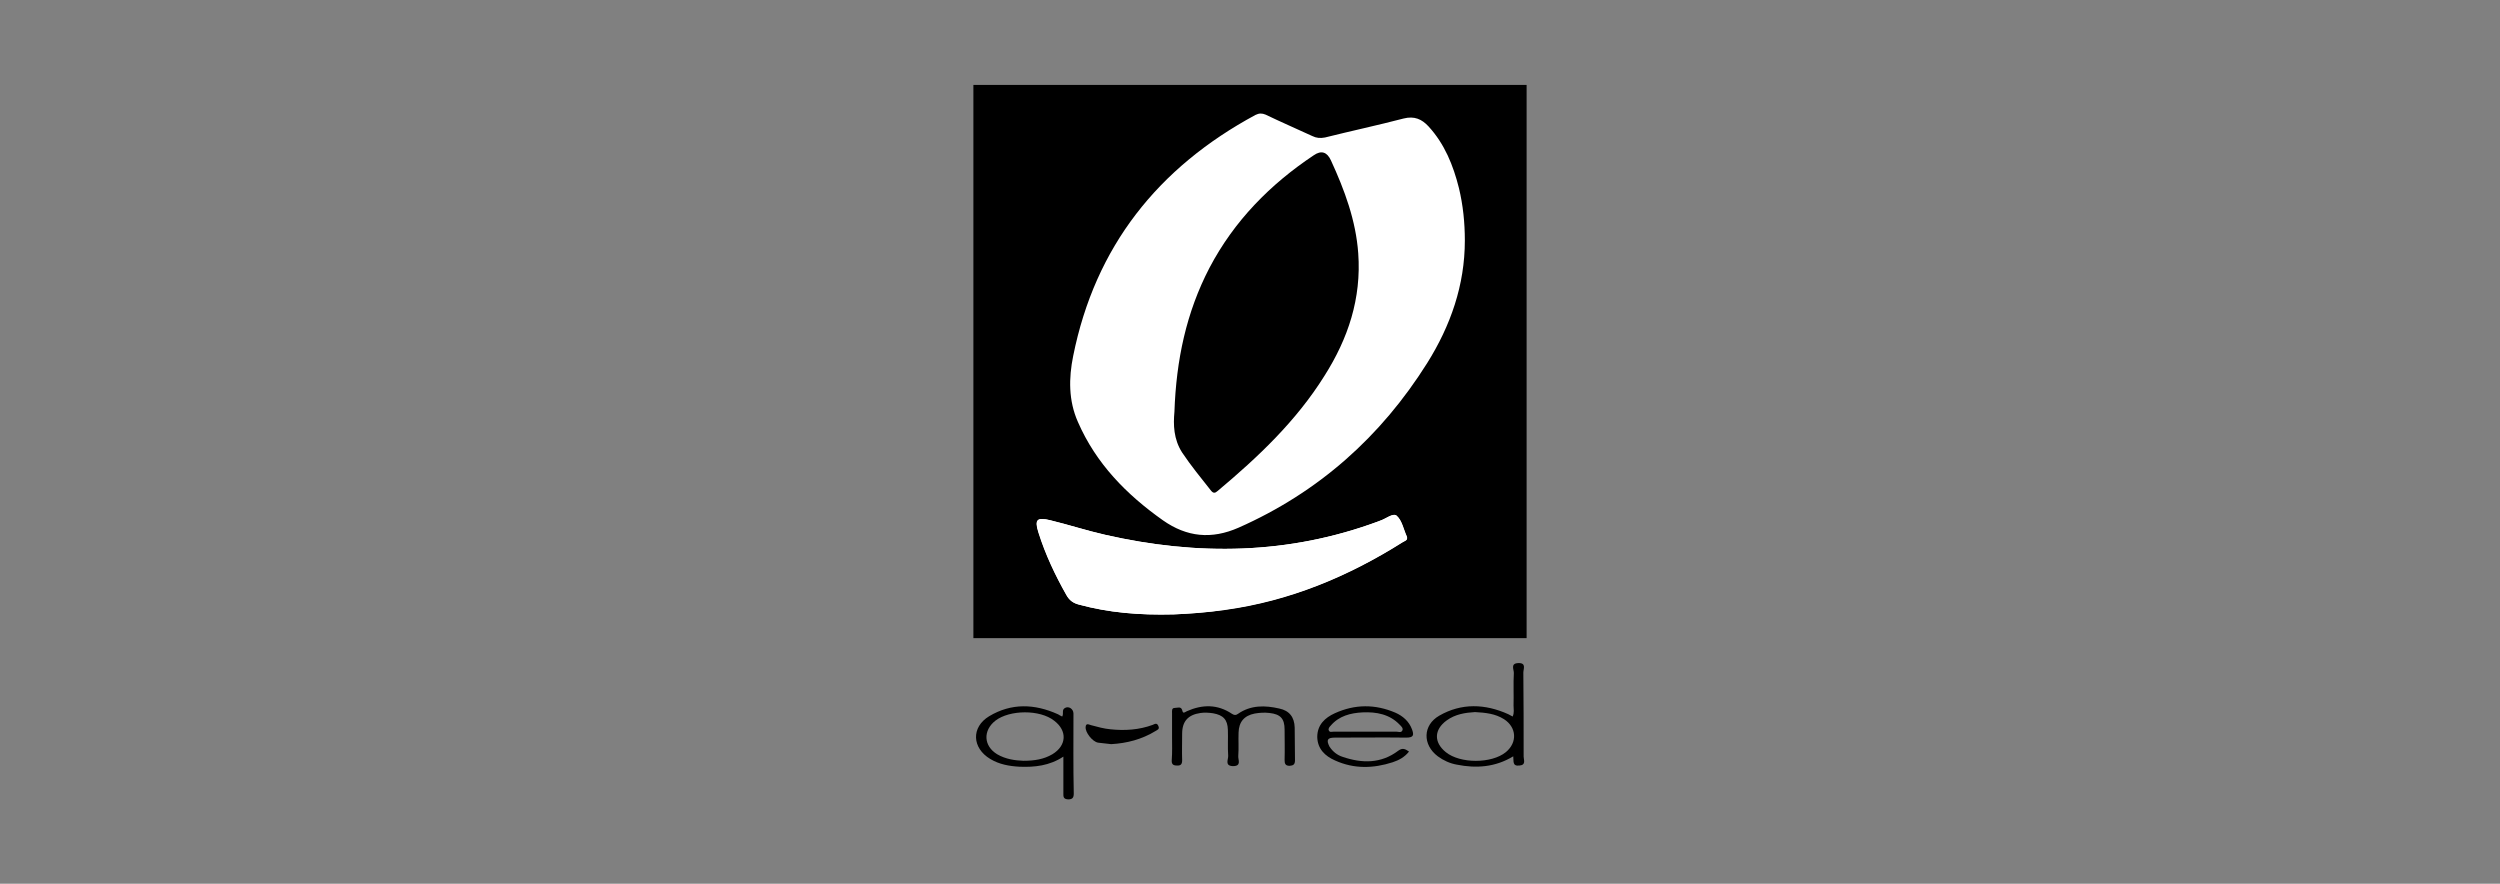
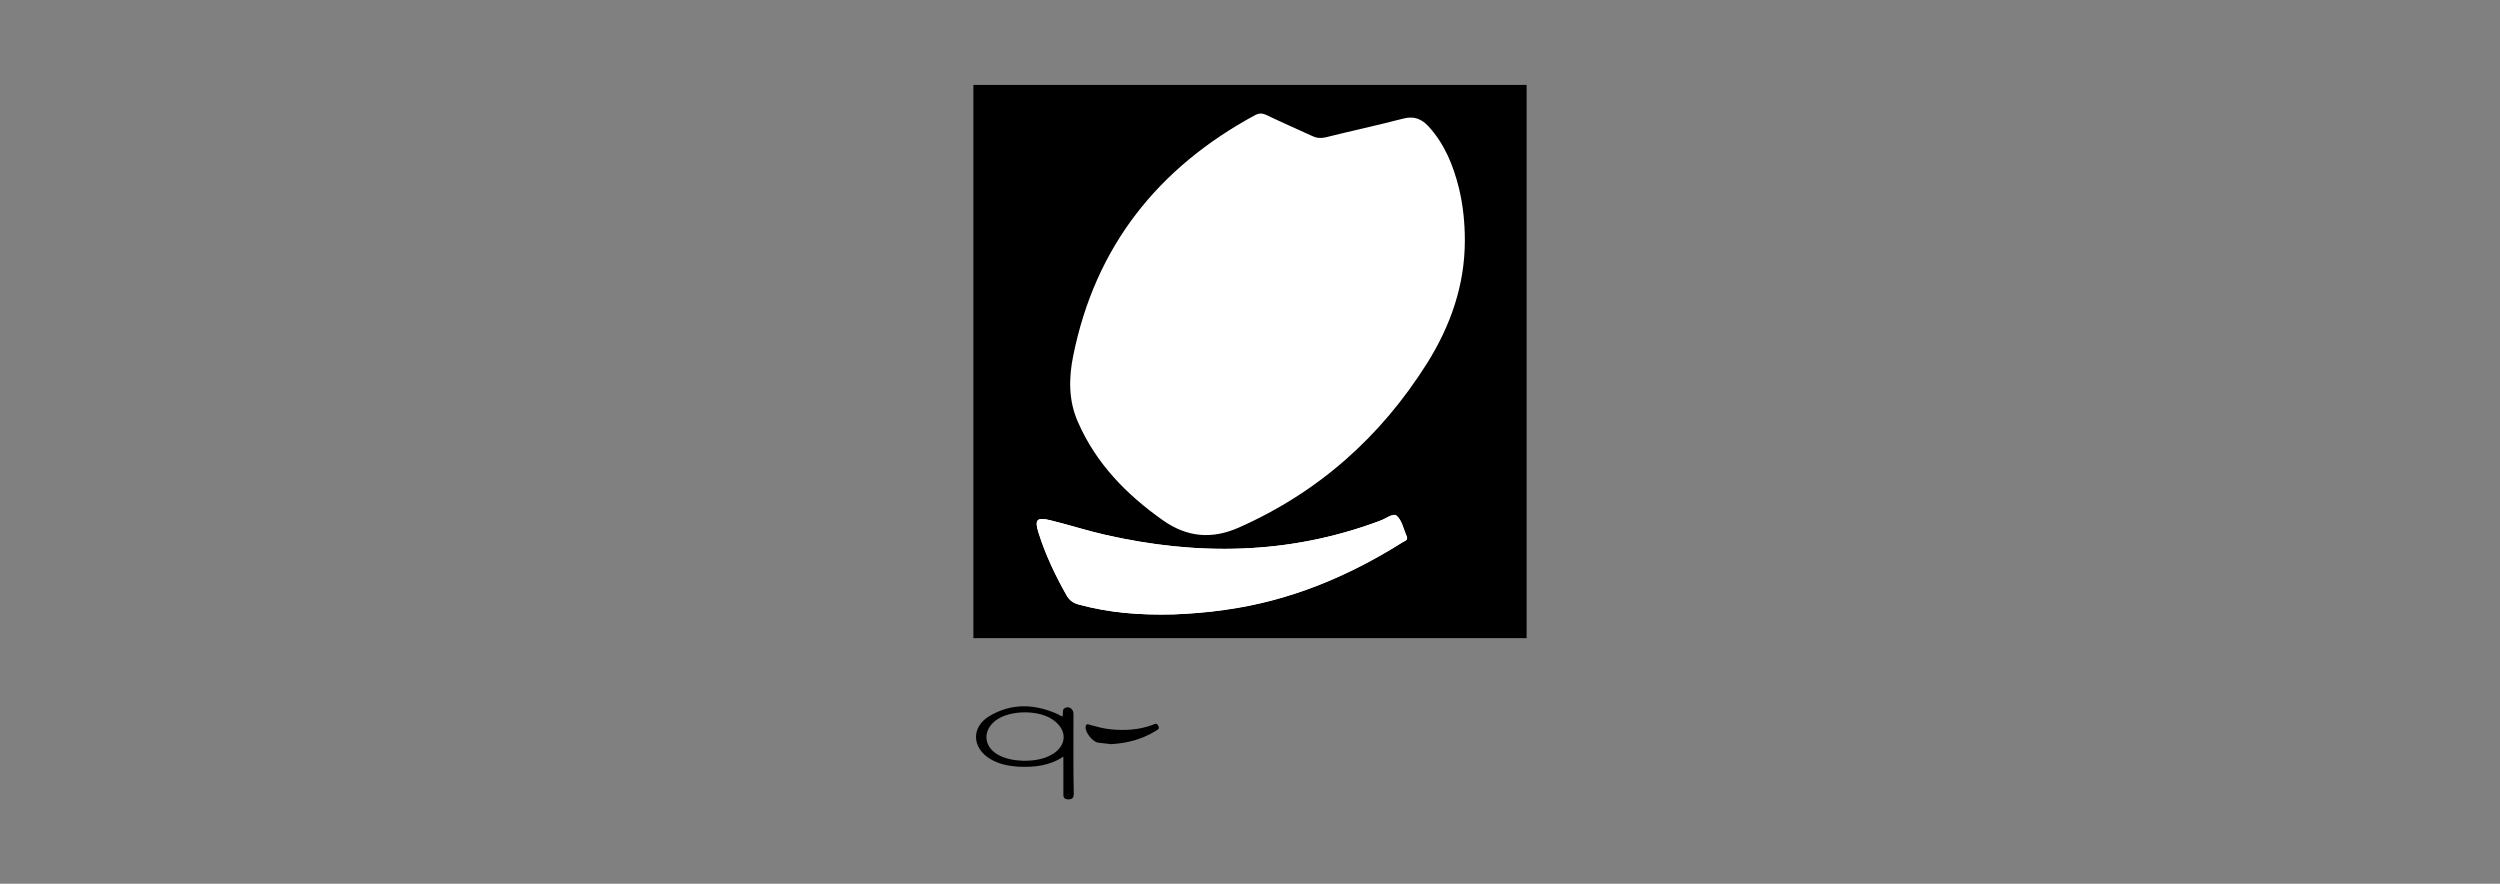
<svg xmlns="http://www.w3.org/2000/svg" version="1.1" id="Livello_1" x="0px" y="0px" viewBox="0 0 841.9 297.6" style="enable-background:new 0 0 841.9 297.6;" xml:space="preserve">
  <rect x="0" y="0" width="841.9" height="297.6" fill="#808080" stroke="none" />
  <style type="text/css">
	.st0{fill:#FFFFFF;}
</style>
  <g>
    <rect x="327.8" y="28.6" width="186.3" height="186.3" />
    <g>
-       <path d="M394.7,248.1c0-2.6,0-5.3,0-7.9c0-0.7-0.2-1.8,0.9-1.8c0.9,0,2.1-0.6,2.5,0.7c0.3,1.5,0.9,0.7,1.6,0.4    c5.2-2.3,10.3-2.4,15.2,0.9c0.8,0.5,1.3,0.5,2,0c4.3-3,9.1-2.9,13.9-1.8c3.4,0.7,5.1,2.9,5.2,6.4c0.1,3.7,0,7.4,0.1,11    c0,1.4-0.5,1.8-1.8,1.9c-1.5,0-1.7-0.8-1.7-2c0.1-3.4,0-6.8,0-10.2c0-3.7-1.4-5.2-5.1-5.6c-1.7-0.2-3.3-0.1-5,0.2    c-3.5,0.7-5.3,2.8-5.4,6.4c-0.1,2.6,0.1,5.3-0.1,7.9c-0.1,1.3,1.2,3.4-1.8,3.4c-2.9-0.1-1.5-2.3-1.6-3.5c-0.2-2.9,0-5.8-0.1-8.7    c-0.1-3.5-1.6-5-5-5.6c-1.4-0.2-2.8-0.3-4.2-0.1c-4.2,0.6-6.2,2.8-6.2,7c0,3-0.1,6,0,8.9c0,1.3-0.4,1.9-1.8,1.8    c-1.4,0-1.8-0.6-1.7-1.9C394.8,253.3,394.7,250.7,394.7,248.1C394.7,248.1,394.7,248.1,394.7,248.1z" />
      <path d="M374.2,250.6c-1.5-0.2-2.9-0.3-4.4-0.5c-1.9-0.3-4.4-3.5-4.2-5.3c0.1-1.4,1.1-0.8,1.8-0.6c2.2,0.6,4.4,1.2,6.6,1.4    c4.8,0.5,9.6,0.2,14.2-1.5c0.7-0.3,1.4-0.8,1.9,0.4c0.5,1.1-0.4,1.3-1,1.7C384.5,249,379.5,250.3,374.2,250.6z" />
      <path class="st0" d="M472.4,182.6c-18.4,11.6-38.1,19.8-59.8,22.8c-6.2,0.9-12.5,1.3-17.3,1.5c-11.8,0.3-21.9-0.6-31.9-3.3    c-1.9-0.5-3.2-1.4-4.2-3.2c-3.8-6.7-7.1-13.7-9.4-21c-1.4-4.4-0.6-5.3,3.9-4.2c6.2,1.5,12.3,3.5,18.5,4.9    c31.1,7.1,61.8,6.7,92-4.5c0.2-0.1,0.3-0.1,0.5-0.2c2-0.6,4.5-2.8,5.7-1.7c1.8,1.6,2.3,4.6,3.4,7C474.2,182,473,182.2,472.4,182.6    z M480.6,122.3c-15.6,24.8-36.6,43.5-63.5,55.4c-9.1,4-17.4,3.2-25.5-2.5c-12.3-8.7-22.5-19.1-28.6-33.1    c-3.2-7.2-3.1-14.8-1.6-22.2c7.4-36.9,28.6-63.5,61.4-81.2c1.2-0.6,2.2-0.6,3.4-0.1c5.2,2.5,10.5,4.8,15.7,7.2    c1.4,0.7,2.7,0.8,4.3,0.5c8.8-2.2,17.7-4.1,26.5-6.4c3.6-0.9,6.1,0.2,8.4,2.7c5.4,5.9,8.3,13.1,10.2,20.7c1.4,5.8,2,11.7,2,17.7    C493.3,96,488.5,109.7,480.6,122.3z" />
      <path class="st0" d="M395.2,206.9c-11.8,0.3-21.9-0.6-31.9-3.3c-1.9-0.5-3.2-1.4-4.2-3.2c-3.8-6.7-7.1-13.7-9.4-21    c-1.4-4.4-0.6-5.3,3.9-4.2c6.2,1.5,12.3,3.5,18.5,4.9c31.1,7.1,61.8,6.7,92-4.5c0.2-0.1,0.3-0.1,0.5-0.2c2-0.6,4.5-2.8,5.7-1.7    c1.8,1.6,2.3,4.6,3.4,7c0.5,1.3-0.7,1.4-1.3,1.8c-18.4,11.6-38.1,19.8-59.8,22.8C406.3,206.3,400,206.7,395.2,206.9z" />
      <path d="M361.5,240.3c0-1.6-1.7-2.7-3-1.8c-1,0.7-0.2,1.8-0.8,2.8c-0.4-0.2-0.6-0.3-0.8-0.4c-0.2-0.1-0.4-0.3-0.7-0.4    c-7.8-3.5-15.6-3.8-23.1,0.7c-6.1,3.7-5.8,10.7,0.4,14.4c3,1.8,6.3,2.4,9.8,2.6c5.1,0.2,10.1-0.3,14.8-3.4c0,4.5,0,8.4,0,12.3    c0,1.1-0.1,2,1.6,2.1c1.5,0,1.9-0.6,1.9-2C361.4,258.1,361.5,249.2,361.5,240.3z M354.4,254c-2.9,1.7-6,2.2-9.8,2.2    c-2.7-0.1-5.9-0.5-8.8-2.2c-4.6-2.8-4.8-8-0.6-11.3c4.8-3.7,15-3.8,19.8,0C359.5,246.1,359.2,251.1,354.4,254z" />
-       <path d="M513,226.5c0-1.2,1.1-3.3-1.7-3.2c-2.7,0.1-1.5,2.1-1.5,3.3c-0.2,3.7,0,7.4-0.1,11c0,1.2,0.3,2.4-0.3,3.7    c-0.6-0.3-1.1-0.6-1.5-0.8c-7.8-3.5-15.7-3.8-23.2,0.5c-5.6,3.2-5.7,9.8-0.5,13.7c1.9,1.4,4.1,2.4,6.4,2.8    c6.5,1.3,12.9,0.9,19-2.8c0.2,1.6-0.4,3.4,2.1,3.1c2.3-0.2,1.4-1.9,1.4-3C513.1,245.4,513.1,235.9,513,226.5z M507.1,253.3    c-4.8,3.9-15.4,3.9-20.2,0c-4.1-3.3-4-7.6,0.3-10.7c2.9-2.1,6.2-2.6,9.5-2.8c3.5,0.2,6.8,0.5,9.8,2.4    C510.7,244.9,511.1,250,507.1,253.3z" />
-       <path d="M449.5,248.4c8.1,0,16.1-0.1,24.1,0c2.5,0,2.6-0.9,1.9-2.8c-1-2.7-3.1-4.5-5.6-5.6c-6.8-2.9-13.6-2.9-20.4,0.2    c-3.3,1.5-5.9,3.9-5.9,8c0.1,4,2.6,6.4,6,7.9c6.4,2.9,12.9,2.7,19.4,0.6c2.1-0.7,4-1.7,5.5-3.6c-1.2-0.8-2.1-1.4-3.6-0.3    c-5.8,4.4-12.2,4.3-18.7,2.1c-1.9-0.6-3.4-1.8-4.5-3.5C446.6,249.2,447,248.4,449.5,248.4z M448.1,244.4c2.8-3.3,6.7-4.3,10.8-4.5    c4.6-0.2,9.1,0.6,12.5,4.2c0.5,0.5,1.3,1.2,0.8,2c-0.4,0.7-1.3,0.3-1.9,0.3c-3.5,0-7,0-10.5,0c0,0,0,0,0,0c-3.6,0-7.2,0-10.7,0    c-0.6,0-1.3,0.3-1.6-0.4C447.2,245.4,447.7,244.8,448.1,244.4z" />
-       <path d="M395.5,138.7c0.6-17.5,4-33.5,11.8-48.5c8.3-15.8,20.4-28.1,35.1-37.9c2.6-1.8,4.5-1.1,5.8,1.7c4.6,10,8.4,20.2,9.2,31.3    c1.1,15.2-3.4,28.7-11.4,41.3c-9.5,15.2-22.3,27.3-35.9,38.7c-0.9,0.8-1.5,0.9-2.3-0.1c-3.3-4.2-6.7-8.3-9.7-12.8    C395.2,147.9,395.1,143,395.5,138.7z" />
    </g>
  </g>
</svg>